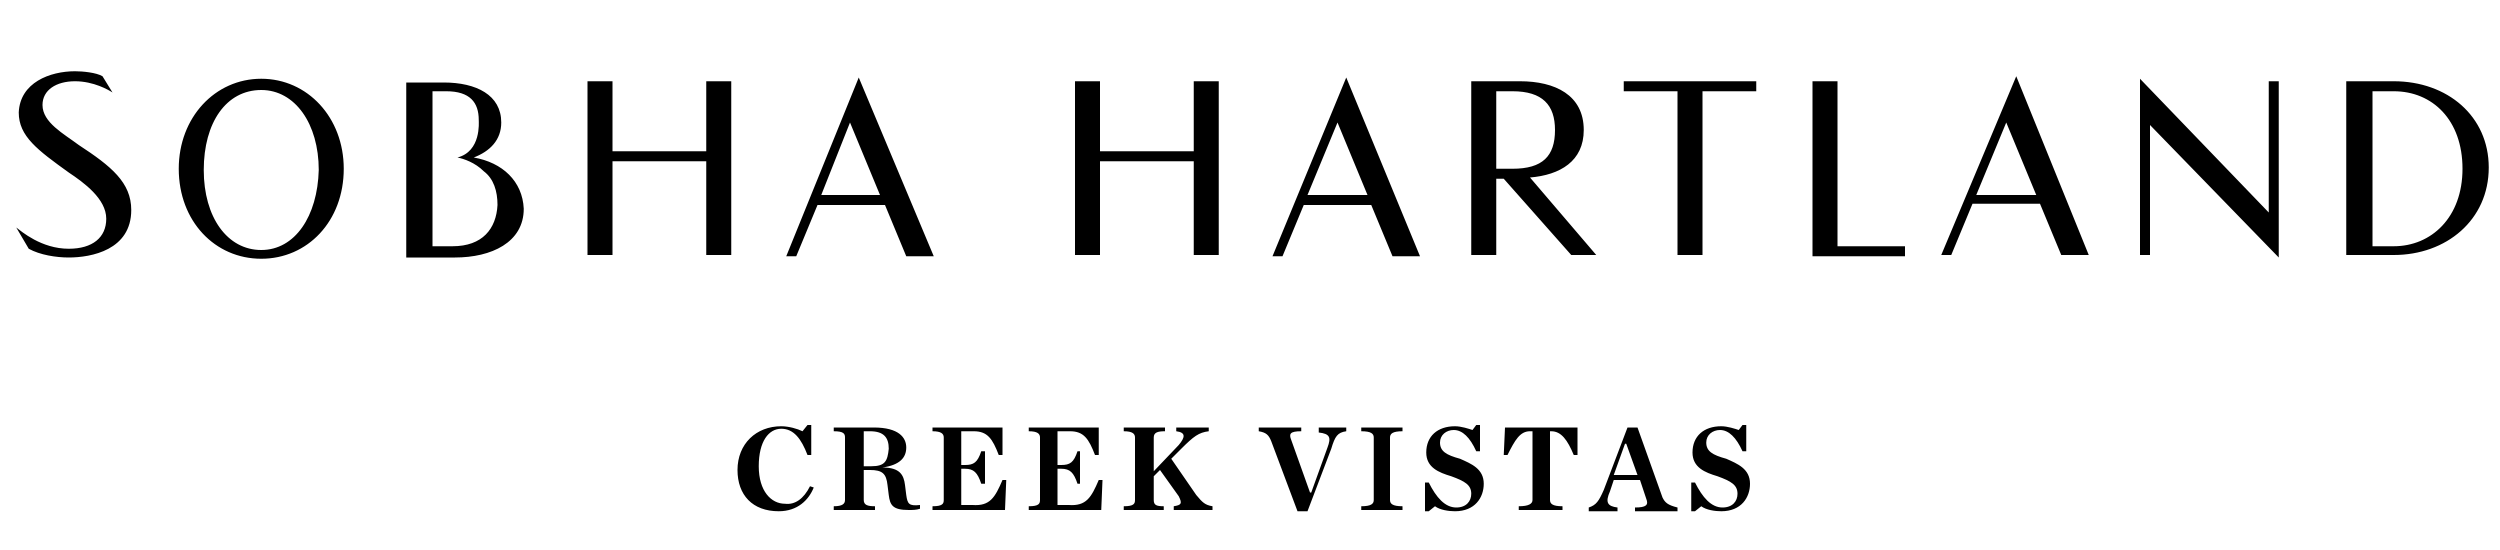
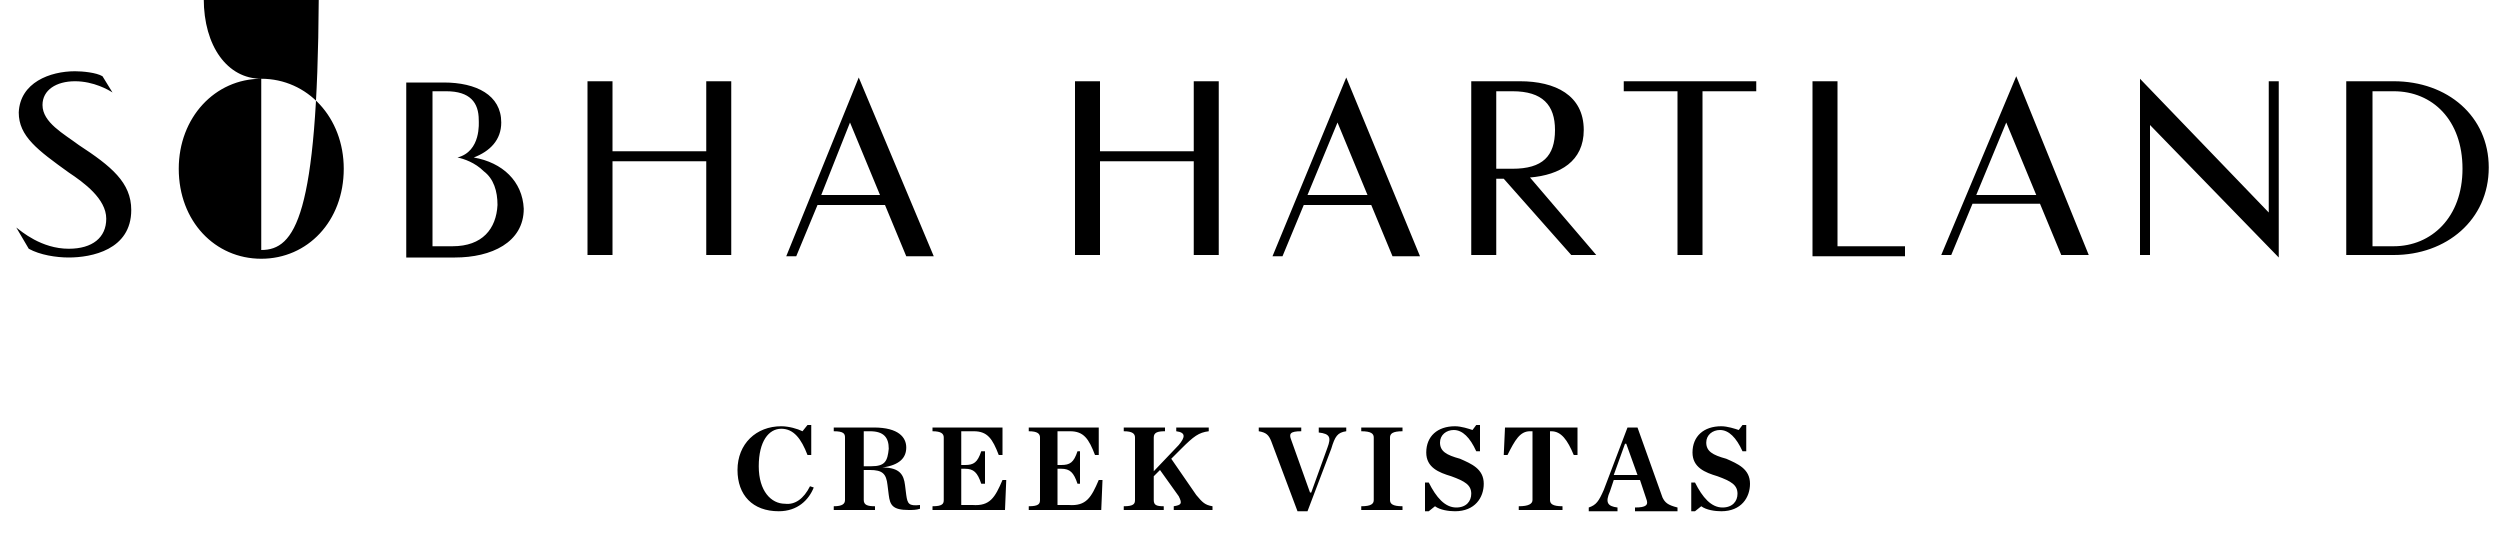
<svg xmlns="http://www.w3.org/2000/svg" version="1.1" id="Layer_1" x="0px" y="0px" viewBox="0 0 200 44" style="enable-background:new 0 0 200 44;" xml:space="preserve">
  <style type="text/css">
	.st0{fill:#808184;}
	.st1{clip-path:url(#SVGID_00000021837384440059303310000008446126089277972887_);}
	.st2{fill:#AC9C63;}
</style>
  <g>
    <g>
-       <path d="M37.9,12.6c1.3-0.5,2.2-1.4,2.2-2.8c0-2.2-2-3.2-4.6-3.2h-3v14h3.9c2.9,0,5.5-1.2,5.5-3.9C41.8,14.5,40.2,13,37.9,12.6     M36.2,19.7h-1.6v-6.8v-0.8V7.3h1.1c1.9,0,2.6,0.9,2.6,2.3c0,0.2,0.2,2.5-1.7,3c0.5,0.1,1.4,0.4,2.1,1.1c0.8,0.6,1.1,1.6,1.1,2.7    C39.7,18.3,38.6,19.7,36.2,19.7 M56.5,6.5h2v13.9h-2v-7.5H49v7.5h-2V6.5h2v5.6h7.5V6.5z M62.9,20.5h0.8l1.7-4.1h5.4l1.7,4.1h2.2    L68.7,6.2L62.9,20.5z M65.7,15.6L68,9.8l2.4,5.8H65.7z M20.9,6.3c-3.7,0-6.6,3.1-6.6,7.2c0,4.2,2.9,7.2,6.6,7.2    c3.7,0,6.6-3,6.6-7.2C27.5,9.4,24.6,6.3,20.9,6.3 M20.9,20c-2.7,0-4.6-2.6-4.6-6.4c0-3.8,1.8-6.4,4.6-6.4c2.7,0,4.6,2.7,4.6,6.4    C25.4,17.3,23.6,20,20.9,20 M10.5,16.8c0,3.2-3.2,3.8-5,3.8c-1,0-2.3-0.2-3.2-0.7l-1-1.7c0.4,0.3,2,1.7,4.2,1.7c1.9,0,3-0.9,3-2.4    c0-1.6-1.8-2.9-3-3.7c-2.5-1.8-4-2.9-4-4.8C1.6,6.6,4,5.7,6,5.7c0.6,0,1.7,0.1,2.2,0.4L9,7.4C8.7,7.2,7.5,6.5,6,6.5    c-1.5,0-2.6,0.7-2.6,1.9c0,1.4,1.7,2.3,2.9,3.2C8.9,13.3,10.5,14.6,10.5,16.8 M155.3,20.4h0.8l1.7-4.1h5.4l1.7,4.1h2.2l-5.8-14.3    L155.3,20.4z M158.1,15.6l2.4-5.8l2.4,5.8H158.1z M181.5,6.5h0.8v14.1L172,10v10.4h-0.8V6.3L181.5,17V6.5z M95.5,6.5h2v13.9h-2    v-7.5H88v7.5h-2V6.5h2v5.6h7.5V6.5z M101.8,20.5h0.8l1.7-4.1h5.4l1.7,4.1h2.2l-5.9-14.3L101.8,20.5z M104.6,15.6l2.4-5.8l2.4,5.8    H104.6z M191.5,6.5h-3.8v13.9h3.8c4.2,0,7.6-2.8,7.6-7C199.1,9.3,195.8,6.5,191.5,6.5 M191.5,19.7h-1.7V7.3h1.7    c3.1,0,5.5,2.3,5.5,6.2S194.5,19.7,191.5,19.7 M125.7,20.4h2l-5.3-6.2c2.4-0.2,4.3-1.3,4.3-3.8c0-2.8-2.3-3.9-5.1-3.9h-3.9v13.9h2    v-6.1h0.6L125.7,20.4z M119.7,7.3h1.3c2.4,0,3.4,1.1,3.4,3.1c0,2.1-1,3.1-3.4,3.1h-1.3V7.3z M147,19.7h5.4v0.8h-7.4V6.5h2V19.7z     M129.9,6.5h10.6v0.8h-4.3v13.1h-2V7.3h-4.3V6.5z M64.8,38.9l0.3,0.1c-0.4,1-1.3,1.9-2.8,1.9c-2.1,0-3.3-1.3-3.3-3.3    c0-2.1,1.5-3.5,3.5-3.5c0.6,0,1.3,0.2,1.7,0.4l0.4-0.5h0.3v2.4h-0.3c-0.5-1.3-1.1-2.1-2.1-2.1c-1,0-1.8,1-1.8,3c0,2,1,3,2.1,3    C63.6,40.4,64.3,39.9,64.8,38.9 M72.5,39.6l-0.1-0.8c-0.1-0.8-0.4-1.4-1.8-1.4v0c1.4-0.2,1.9-0.8,1.9-1.6c0-0.8-0.6-1.6-2.6-1.6    h-3.2v0.3c0.8,0,0.9,0.2,0.9,0.5v5c0,0.3-0.2,0.5-0.9,0.5v0.3H70v-0.3c-0.6,0-0.9-0.1-0.9-0.5v-2.4h0.5c1,0,1.3,0.3,1.4,1.2    l0.1,0.8c0.1,0.8,0.3,1.2,1.6,1.2c0.3,0,0.6,0,0.9-0.1v-0.3C72.7,40.5,72.6,40.3,72.5,39.6 M69.7,37.3h-0.6v-2.8h0.5    c1.1,0,1.5,0.5,1.5,1.4C71,36.9,70.8,37.3,69.7,37.3 M80.2,38.4l0.3,0l-0.1,2.4h-5.8v-0.3c0.8,0,0.9-0.2,0.9-0.5v-5    c0-0.3-0.2-0.5-0.9-0.5v-0.3h5.6l0,2.2l-0.3,0c-0.5-1.3-0.9-1.9-2-1.9h-1v2.7h0.3c0.7,0,1-0.2,1.3-1.1h0.3v2.6h-0.3    c-0.3-0.9-0.6-1.2-1.3-1.2h-0.3v2.9h0.9C79.2,40.5,79.6,39.8,80.2,38.4 M87.9,38.4l0.3,0l-0.1,2.4h-5.8v-0.3    c0.8,0,0.9-0.2,0.9-0.5v-5c0-0.3-0.2-0.5-0.9-0.5v-0.3h5.6l0,2.2l-0.3,0c-0.5-1.3-0.9-1.9-2-1.9h-1v2.7h0.3c0.7,0,1-0.2,1.3-1.1    h0.2v2.6h-0.2c-0.3-0.9-0.6-1.2-1.3-1.2h-0.3v2.9h0.9C86.9,40.5,87.3,39.8,87.9,38.4 M97,40.5v0.3h-3.1v-0.3    c0.6-0.1,0.7-0.2,0.4-0.8l-1.5-2.1l-0.5,0.5V40c0,0.4,0.2,0.5,0.8,0.5v0.3h-3.2v-0.3c0.8,0,0.9-0.2,0.9-0.5v-5    c0-0.3-0.2-0.5-0.9-0.5v-0.3h3.3v0.3c-0.6,0-0.9,0.1-0.9,0.5v2.7l2-2.1c0.5-0.6,0.6-1-0.2-1.1v-0.3h2.6v0.3    c-0.8,0.1-1.2,0.4-2.2,1.4l-0.8,0.8l2,2.9C96.2,40.2,96.4,40.4,97,40.5 M105.4,34.2h2.3v0.3c-0.7,0.1-0.9,0.4-1.2,1.4l-1.9,5h-0.8    l-2.1-5.6c-0.2-0.5-0.4-0.7-1-0.8v-0.3h3.4v0.3c-0.9,0-1,0.2-0.8,0.7l1.5,4.2h0.1l1.3-3.6c0.3-0.8,0.2-1.1-0.7-1.2V34.2z     M108.9,34.2h3.3v0.3c-0.8,0-1,0.2-1,0.5v5c0,0.3,0.2,0.5,1,0.5v0.3h-3.3v-0.3c0.8,0,1-0.2,1-0.5v-5c0-0.3-0.2-0.5-1-0.5V34.2z     M118.7,38.7c0,1.1-0.7,2.2-2.3,2.2c-0.5,0-1.2-0.1-1.6-0.4l-0.5,0.4H114v-2.3h0.3c0.6,1.2,1.3,2,2.2,2c0.8,0,1.2-0.5,1.2-1.1    c0-0.7-0.5-1-1.6-1.4c-1-0.3-2-0.7-2-1.9c0-1.3,0.9-2.1,2.3-2.1c0.5,0,1.1,0.2,1.4,0.3l0.3-0.4h0.3v2.1h-0.3    c-0.5-1.1-1.1-1.7-1.8-1.7c-0.6,0-1.1,0.4-1.1,1c0,0.7,0.5,1,1.6,1.3C117.7,37.1,118.7,37.5,118.7,38.7 M126.2,34.2l0,2.2l-0.3,0    c-0.5-1.2-1-1.9-1.8-1.9H124V40c0,0.3,0.2,0.5,1,0.5v0.3h-3.5v-0.3c0.8,0,1.1-0.2,1.1-0.5v-5.5h-0.2c-0.8,0-1.2,0.7-1.8,1.9    l-0.3,0l0.1-2.2H126.2z M133,39.8l-2-5.6h-0.8l-1.9,5c-0.4,0.9-0.6,1.2-1.2,1.4v0.3h2.3v-0.3c-0.8-0.1-1-0.4-0.6-1.3l0.3-0.9h2.1    l0.5,1.5c0.2,0.5,0,0.7-0.9,0.7v0.3h3.4v-0.3C133.4,40.4,133.2,40.2,133,39.8 M129.1,38l0.9-2.5h0.1L131,38H129.1z M140,38.7    c0,1.1-0.7,2.2-2.3,2.2c-0.5,0-1.2-0.1-1.6-0.4l-0.5,0.4h-0.3v-2.3h0.3c0.6,1.2,1.3,2,2.2,2c0.8,0,1.2-0.5,1.2-1.1    c0-0.7-0.5-1-1.6-1.4c-1-0.3-2-0.7-2-1.9c0-1.3,0.9-2.1,2.3-2.1c0.5,0,1.1,0.2,1.4,0.3l0.3-0.4h0.3v2.1h-0.3    c-0.5-1.1-1.1-1.7-1.8-1.7c-0.6,0-1.1,0.4-1.1,1c0,0.7,0.5,1,1.6,1.3C139,37.1,140,37.5,140,38.7" />
+       <path d="M37.9,12.6c1.3-0.5,2.2-1.4,2.2-2.8c0-2.2-2-3.2-4.6-3.2h-3v14h3.9c2.9,0,5.5-1.2,5.5-3.9C41.8,14.5,40.2,13,37.9,12.6     M36.2,19.7h-1.6v-6.8v-0.8V7.3h1.1c1.9,0,2.6,0.9,2.6,2.3c0,0.2,0.2,2.5-1.7,3c0.5,0.1,1.4,0.4,2.1,1.1c0.8,0.6,1.1,1.6,1.1,2.7    C39.7,18.3,38.6,19.7,36.2,19.7 M56.5,6.5h2v13.9h-2v-7.5H49v7.5h-2V6.5h2v5.6h7.5V6.5z M62.9,20.5h0.8l1.7-4.1h5.4l1.7,4.1h2.2    L68.7,6.2L62.9,20.5z M65.7,15.6L68,9.8l2.4,5.8H65.7z M20.9,6.3c-3.7,0-6.6,3.1-6.6,7.2c0,4.2,2.9,7.2,6.6,7.2    c3.7,0,6.6-3,6.6-7.2C27.5,9.4,24.6,6.3,20.9,6.3 c-2.7,0-4.6-2.6-4.6-6.4c0-3.8,1.8-6.4,4.6-6.4c2.7,0,4.6,2.7,4.6,6.4    C25.4,17.3,23.6,20,20.9,20 M10.5,16.8c0,3.2-3.2,3.8-5,3.8c-1,0-2.3-0.2-3.2-0.7l-1-1.7c0.4,0.3,2,1.7,4.2,1.7c1.9,0,3-0.9,3-2.4    c0-1.6-1.8-2.9-3-3.7c-2.5-1.8-4-2.9-4-4.8C1.6,6.6,4,5.7,6,5.7c0.6,0,1.7,0.1,2.2,0.4L9,7.4C8.7,7.2,7.5,6.5,6,6.5    c-1.5,0-2.6,0.7-2.6,1.9c0,1.4,1.7,2.3,2.9,3.2C8.9,13.3,10.5,14.6,10.5,16.8 M155.3,20.4h0.8l1.7-4.1h5.4l1.7,4.1h2.2l-5.8-14.3    L155.3,20.4z M158.1,15.6l2.4-5.8l2.4,5.8H158.1z M181.5,6.5h0.8v14.1L172,10v10.4h-0.8V6.3L181.5,17V6.5z M95.5,6.5h2v13.9h-2    v-7.5H88v7.5h-2V6.5h2v5.6h7.5V6.5z M101.8,20.5h0.8l1.7-4.1h5.4l1.7,4.1h2.2l-5.9-14.3L101.8,20.5z M104.6,15.6l2.4-5.8l2.4,5.8    H104.6z M191.5,6.5h-3.8v13.9h3.8c4.2,0,7.6-2.8,7.6-7C199.1,9.3,195.8,6.5,191.5,6.5 M191.5,19.7h-1.7V7.3h1.7    c3.1,0,5.5,2.3,5.5,6.2S194.5,19.7,191.5,19.7 M125.7,20.4h2l-5.3-6.2c2.4-0.2,4.3-1.3,4.3-3.8c0-2.8-2.3-3.9-5.1-3.9h-3.9v13.9h2    v-6.1h0.6L125.7,20.4z M119.7,7.3h1.3c2.4,0,3.4,1.1,3.4,3.1c0,2.1-1,3.1-3.4,3.1h-1.3V7.3z M147,19.7h5.4v0.8h-7.4V6.5h2V19.7z     M129.9,6.5h10.6v0.8h-4.3v13.1h-2V7.3h-4.3V6.5z M64.8,38.9l0.3,0.1c-0.4,1-1.3,1.9-2.8,1.9c-2.1,0-3.3-1.3-3.3-3.3    c0-2.1,1.5-3.5,3.5-3.5c0.6,0,1.3,0.2,1.7,0.4l0.4-0.5h0.3v2.4h-0.3c-0.5-1.3-1.1-2.1-2.1-2.1c-1,0-1.8,1-1.8,3c0,2,1,3,2.1,3    C63.6,40.4,64.3,39.9,64.8,38.9 M72.5,39.6l-0.1-0.8c-0.1-0.8-0.4-1.4-1.8-1.4v0c1.4-0.2,1.9-0.8,1.9-1.6c0-0.8-0.6-1.6-2.6-1.6    h-3.2v0.3c0.8,0,0.9,0.2,0.9,0.5v5c0,0.3-0.2,0.5-0.9,0.5v0.3H70v-0.3c-0.6,0-0.9-0.1-0.9-0.5v-2.4h0.5c1,0,1.3,0.3,1.4,1.2    l0.1,0.8c0.1,0.8,0.3,1.2,1.6,1.2c0.3,0,0.6,0,0.9-0.1v-0.3C72.7,40.5,72.6,40.3,72.5,39.6 M69.7,37.3h-0.6v-2.8h0.5    c1.1,0,1.5,0.5,1.5,1.4C71,36.9,70.8,37.3,69.7,37.3 M80.2,38.4l0.3,0l-0.1,2.4h-5.8v-0.3c0.8,0,0.9-0.2,0.9-0.5v-5    c0-0.3-0.2-0.5-0.9-0.5v-0.3h5.6l0,2.2l-0.3,0c-0.5-1.3-0.9-1.9-2-1.9h-1v2.7h0.3c0.7,0,1-0.2,1.3-1.1h0.3v2.6h-0.3    c-0.3-0.9-0.6-1.2-1.3-1.2h-0.3v2.9h0.9C79.2,40.5,79.6,39.8,80.2,38.4 M87.9,38.4l0.3,0l-0.1,2.4h-5.8v-0.3    c0.8,0,0.9-0.2,0.9-0.5v-5c0-0.3-0.2-0.5-0.9-0.5v-0.3h5.6l0,2.2l-0.3,0c-0.5-1.3-0.9-1.9-2-1.9h-1v2.7h0.3c0.7,0,1-0.2,1.3-1.1    h0.2v2.6h-0.2c-0.3-0.9-0.6-1.2-1.3-1.2h-0.3v2.9h0.9C86.9,40.5,87.3,39.8,87.9,38.4 M97,40.5v0.3h-3.1v-0.3    c0.6-0.1,0.7-0.2,0.4-0.8l-1.5-2.1l-0.5,0.5V40c0,0.4,0.2,0.5,0.8,0.5v0.3h-3.2v-0.3c0.8,0,0.9-0.2,0.9-0.5v-5    c0-0.3-0.2-0.5-0.9-0.5v-0.3h3.3v0.3c-0.6,0-0.9,0.1-0.9,0.5v2.7l2-2.1c0.5-0.6,0.6-1-0.2-1.1v-0.3h2.6v0.3    c-0.8,0.1-1.2,0.4-2.2,1.4l-0.8,0.8l2,2.9C96.2,40.2,96.4,40.4,97,40.5 M105.4,34.2h2.3v0.3c-0.7,0.1-0.9,0.4-1.2,1.4l-1.9,5h-0.8    l-2.1-5.6c-0.2-0.5-0.4-0.7-1-0.8v-0.3h3.4v0.3c-0.9,0-1,0.2-0.8,0.7l1.5,4.2h0.1l1.3-3.6c0.3-0.8,0.2-1.1-0.7-1.2V34.2z     M108.9,34.2h3.3v0.3c-0.8,0-1,0.2-1,0.5v5c0,0.3,0.2,0.5,1,0.5v0.3h-3.3v-0.3c0.8,0,1-0.2,1-0.5v-5c0-0.3-0.2-0.5-1-0.5V34.2z     M118.7,38.7c0,1.1-0.7,2.2-2.3,2.2c-0.5,0-1.2-0.1-1.6-0.4l-0.5,0.4H114v-2.3h0.3c0.6,1.2,1.3,2,2.2,2c0.8,0,1.2-0.5,1.2-1.1    c0-0.7-0.5-1-1.6-1.4c-1-0.3-2-0.7-2-1.9c0-1.3,0.9-2.1,2.3-2.1c0.5,0,1.1,0.2,1.4,0.3l0.3-0.4h0.3v2.1h-0.3    c-0.5-1.1-1.1-1.7-1.8-1.7c-0.6,0-1.1,0.4-1.1,1c0,0.7,0.5,1,1.6,1.3C117.7,37.1,118.7,37.5,118.7,38.7 M126.2,34.2l0,2.2l-0.3,0    c-0.5-1.2-1-1.9-1.8-1.9H124V40c0,0.3,0.2,0.5,1,0.5v0.3h-3.5v-0.3c0.8,0,1.1-0.2,1.1-0.5v-5.5h-0.2c-0.8,0-1.2,0.7-1.8,1.9    l-0.3,0l0.1-2.2H126.2z M133,39.8l-2-5.6h-0.8l-1.9,5c-0.4,0.9-0.6,1.2-1.2,1.4v0.3h2.3v-0.3c-0.8-0.1-1-0.4-0.6-1.3l0.3-0.9h2.1    l0.5,1.5c0.2,0.5,0,0.7-0.9,0.7v0.3h3.4v-0.3C133.4,40.4,133.2,40.2,133,39.8 M129.1,38l0.9-2.5h0.1L131,38H129.1z M140,38.7    c0,1.1-0.7,2.2-2.3,2.2c-0.5,0-1.2-0.1-1.6-0.4l-0.5,0.4h-0.3v-2.3h0.3c0.6,1.2,1.3,2,2.2,2c0.8,0,1.2-0.5,1.2-1.1    c0-0.7-0.5-1-1.6-1.4c-1-0.3-2-0.7-2-1.9c0-1.3,0.9-2.1,2.3-2.1c0.5,0,1.1,0.2,1.4,0.3l0.3-0.4h0.3v2.1h-0.3    c-0.5-1.1-1.1-1.7-1.8-1.7c-0.6,0-1.1,0.4-1.1,1c0,0.7,0.5,1,1.6,1.3C139,37.1,140,37.5,140,38.7" />
    </g>
  </g>
</svg>